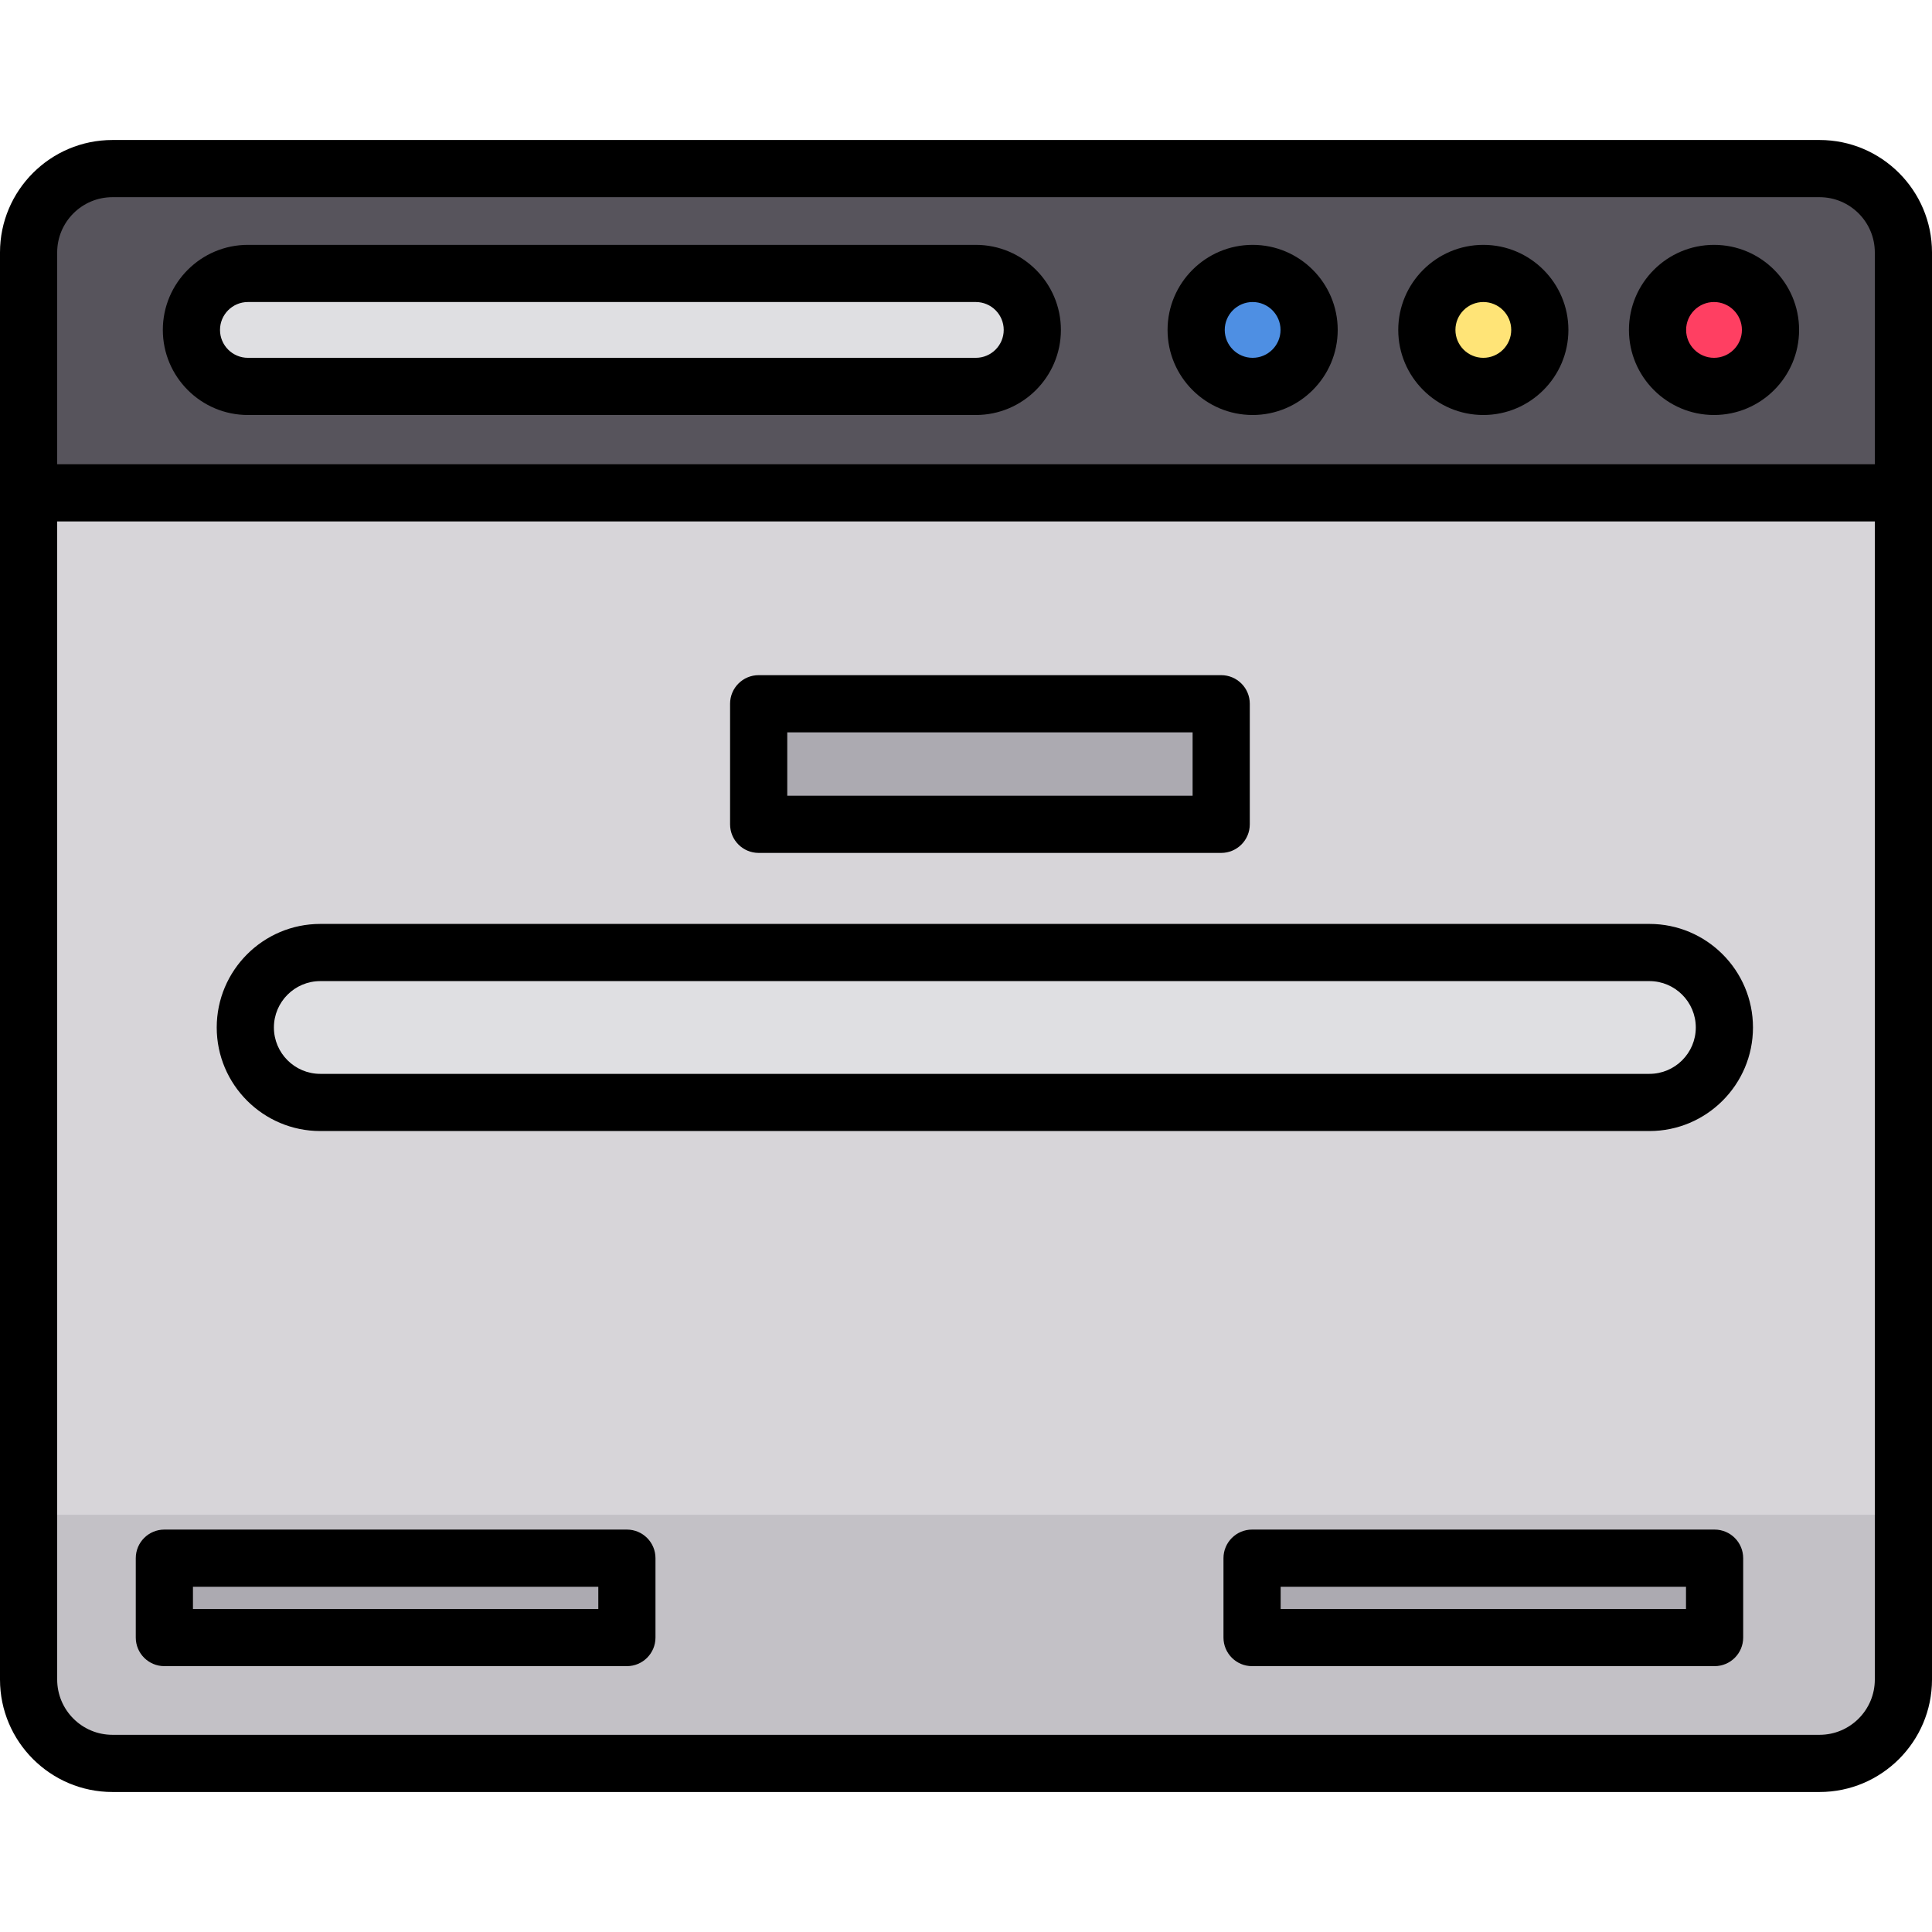
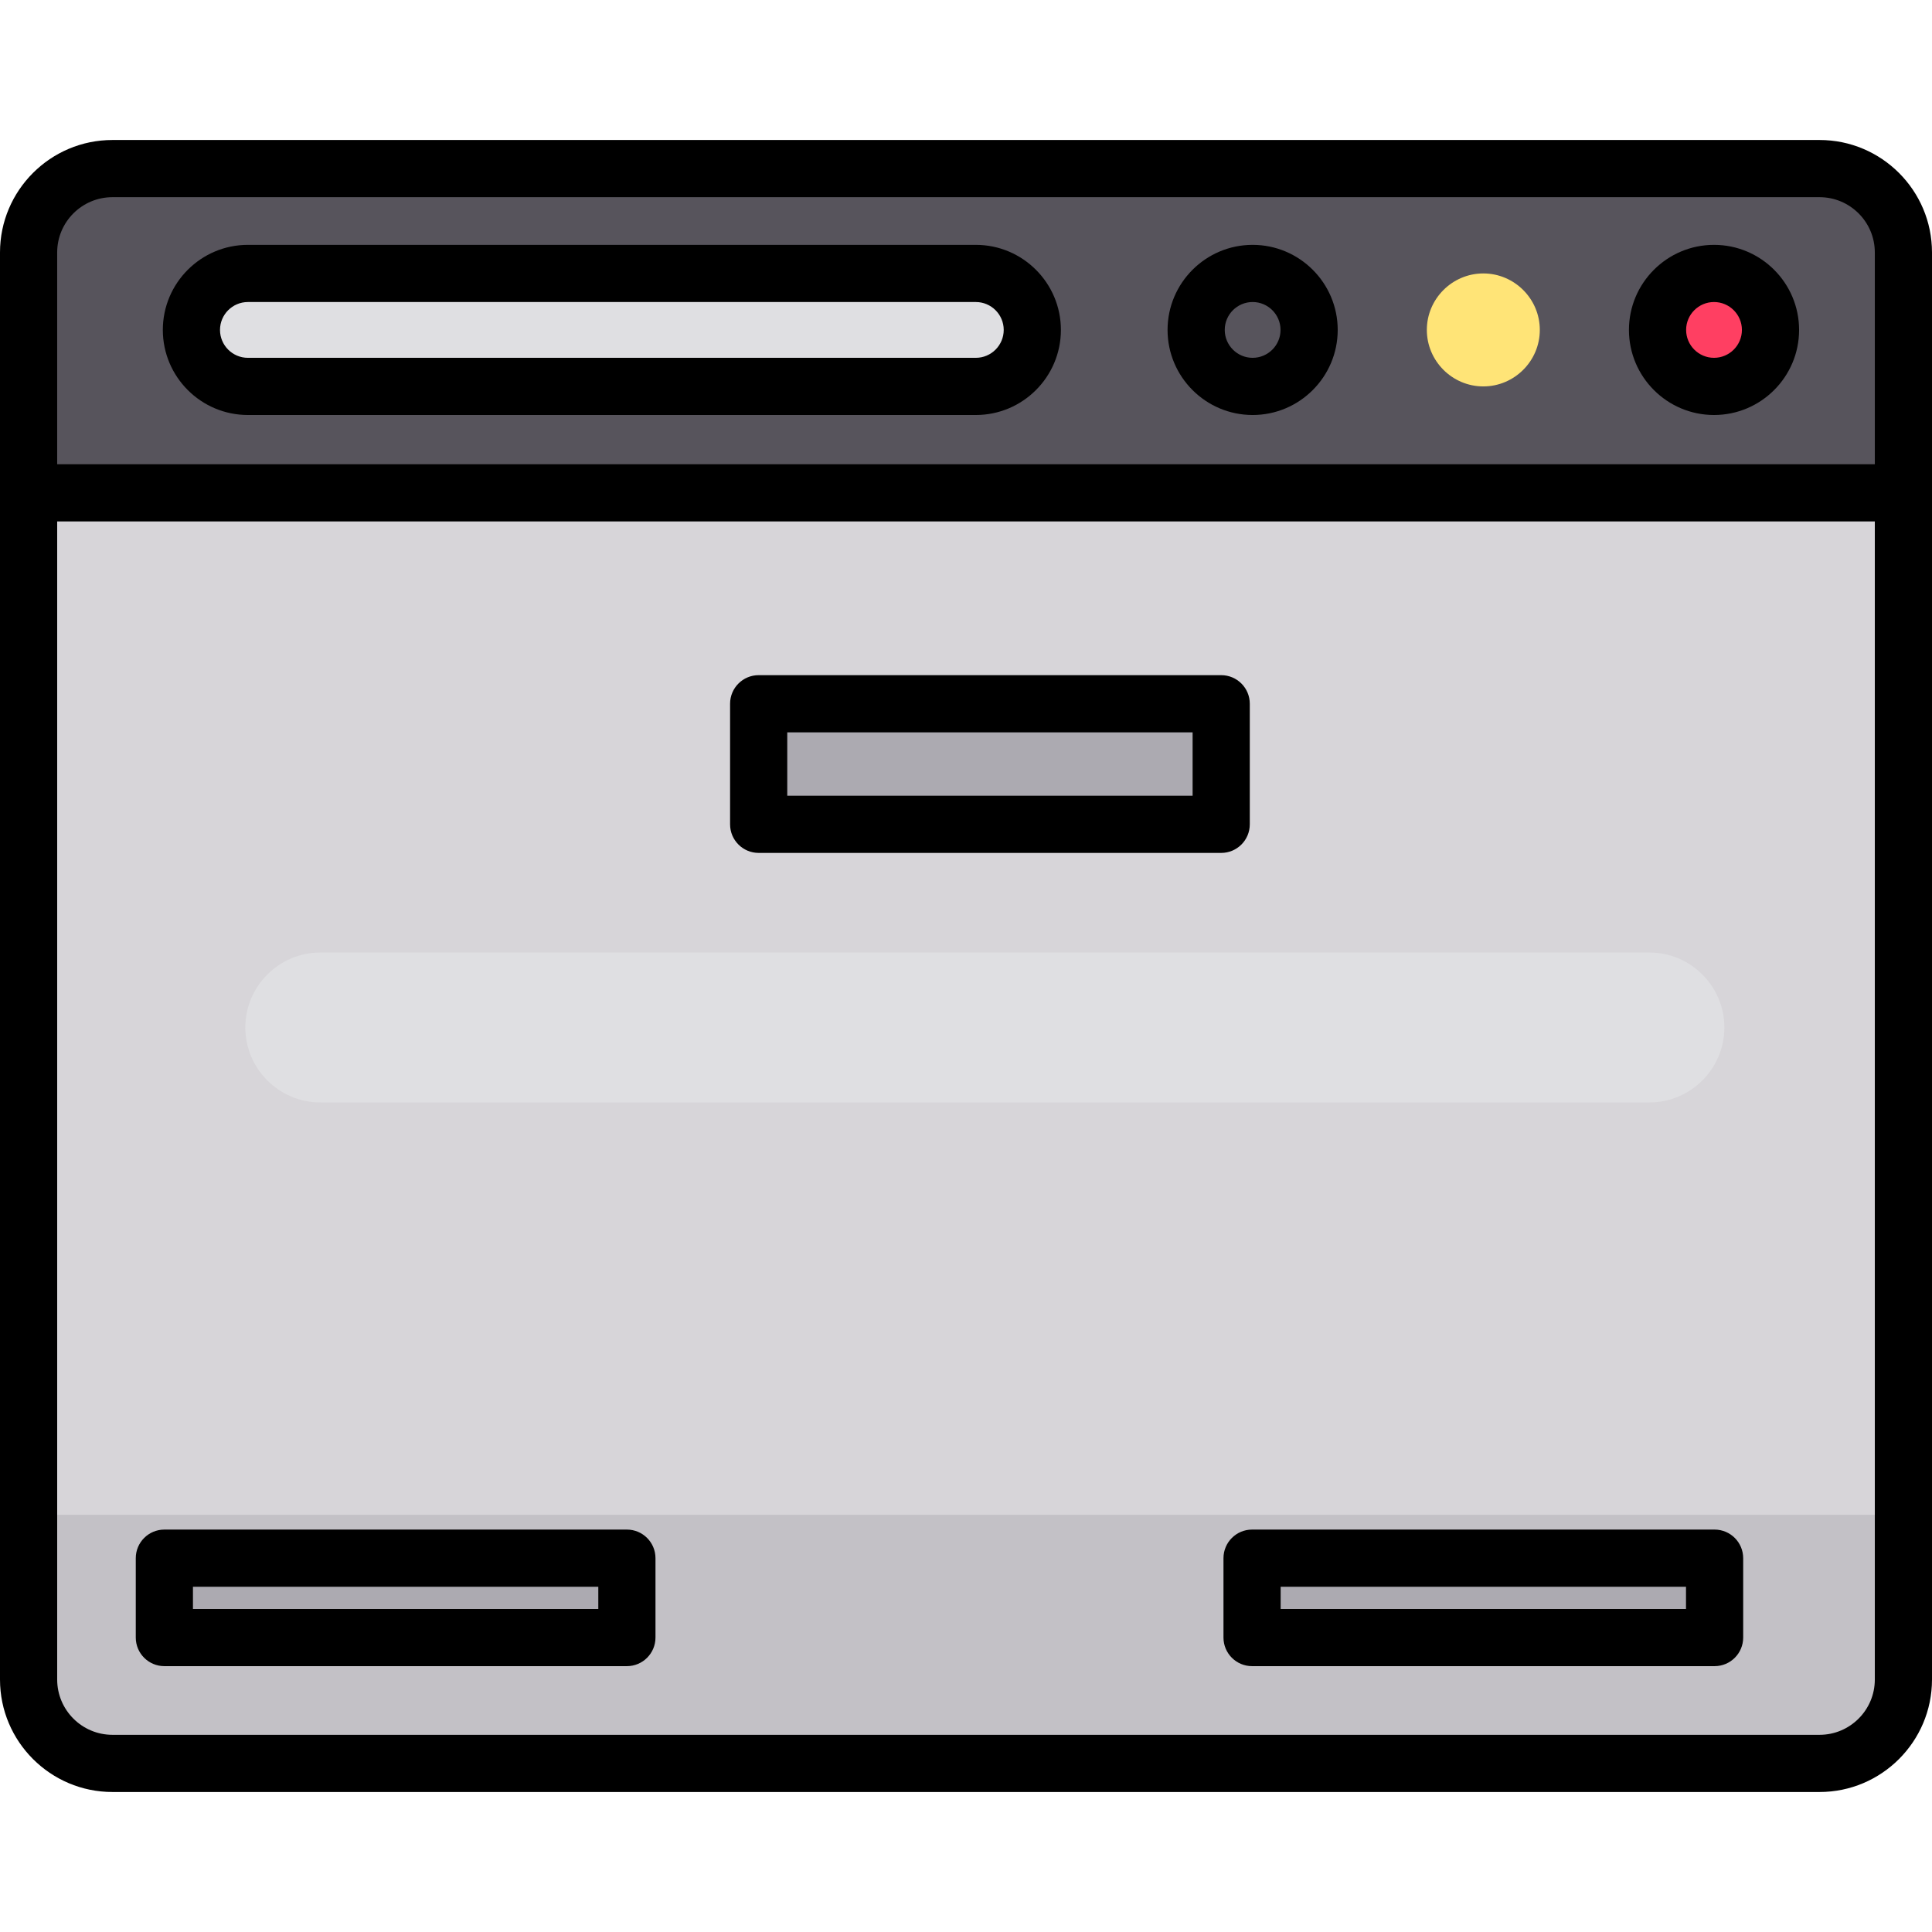
<svg xmlns="http://www.w3.org/2000/svg" version="1.1" id="Layer_1" viewBox="0 0 512 512" xml:space="preserve">
  <path style="fill:#D7D5D9;" d="M482.198,467.323H29.802c-12.224,0-22.225-10.001-22.225-22.225V66.902  c0-12.224,10.001-22.225,22.225-22.225h452.397c12.224,0,22.225,10.001,22.225,22.225v378.195  C504.423,457.321,494.422,467.323,482.198,467.323z" />
  <path style="fill:#57545C;" d="M503.447,66.691c0-12.224-10.001-22.225-22.225-22.225H28.826c-12.224,0-22.225,10.001-22.225,22.225  V130.4h496.847V66.691z" />
  <path style="fill:#FF3F62;" d="M454.233,102.403L454.233,102.403c-8.233,0-14.97-6.736-14.97-14.97l0,0  c0-8.233,6.736-14.97,14.97-14.97l0,0c8.233,0,14.97,6.736,14.97,14.97l0,0C469.204,95.667,462.466,102.403,454.233,102.403z" />
  <path style="fill:#FFE477;" d="M393.097,102.403L393.097,102.403c-8.233,0-14.97-6.736-14.97-14.97l0,0  c0-8.233,6.736-14.97,14.97-14.97l0,0c8.233,0,14.97,6.736,14.97,14.97l0,0C408.068,95.667,401.33,102.403,393.097,102.403z" />
-   <path style="fill:#4E8FE3;" d="M331.961,102.403L331.961,102.403c-8.233,0-14.97-6.736-14.97-14.97l0,0  c0-8.233,6.736-14.97,14.97-14.97l0,0c8.233,0,14.97,6.736,14.97,14.97l0,0C346.932,95.667,340.195,102.403,331.961,102.403z" />
  <g>
    <path style="fill:#DFDFE2;" d="M65.697,72.464h192.907c8.233,0,14.97,6.736,14.97,14.97l0,0c0,8.233-6.736,14.97-14.97,14.97   H65.697c-8.233,0-14.97-6.736-14.97-14.97l0,0C50.728,79.2,57.464,72.464,65.697,72.464z" />
    <path style="fill:#DFDFE2;" d="M437.112,292.162H84.879c-10.928,0-19.868-8.941-19.868-19.868l0,0   c0-10.928,8.941-19.868,19.868-19.868h352.233c10.928,0,19.868,8.941,19.868,19.868l0,0   C456.98,283.222,448.039,292.162,437.112,292.162z" />
  </g>
  <g>
    <rect x="201.056" y="186.498" style="fill:#ACAAB1;" width="122.571" height="31.952" />
    <rect x="331.81" y="412.931" style="fill:#ACAAB1;" width="122.571" height="21.037" />
    <rect x="43.561" y="415.679" style="fill:#ACAAB1;" width="122.571" height="21.037" />
  </g>
  <g style="opacity:0.46;">
    <path style="fill:#ACAAB1;" d="M7.577,401.442v43.656c0,12.224,9.982,22.225,22.182,22.225h451.508   c12.199,0,22.182-10.001,22.182-22.225v-43.656H7.577z" />
  </g>
  <path d="M482.198,37.101H29.802C13.368,37.101,0,50.469,0,66.902v378.195c0,16.433,13.368,29.802,29.802,29.802h452.397  c16.433,0,29.802-13.368,29.802-29.802V66.902C512,50.469,498.632,37.101,482.198,37.101z M29.802,52.254h452.397  c8.077,0,14.648,6.572,14.648,14.648v56.131H15.153V66.902C15.153,58.826,21.724,52.254,29.802,52.254z M482.198,459.746H29.802  c-8.078,0-14.648-6.572-14.648-14.648v-306.91h481.693v306.91C496.847,453.174,490.275,459.746,482.198,459.746z" />
  <path d="M454.233,109.98c12.432,0,22.546-10.114,22.546-22.546s-10.114-22.546-22.546-22.546c-12.432,0-22.546,10.114-22.546,22.546  S441.801,109.98,454.233,109.98z M454.233,80.04c4.076,0,7.393,3.317,7.393,7.393s-3.317,7.393-7.393,7.393  s-7.393-3.317-7.393-7.393S450.157,80.04,454.233,80.04z" />
-   <path d="M393.097,109.98c12.432,0,22.546-10.114,22.546-22.546s-10.114-22.546-22.546-22.546c-12.432,0-22.546,10.114-22.546,22.546  S380.665,109.98,393.097,109.98z M393.097,80.04c4.076,0,7.393,3.317,7.393,7.393s-3.317,7.393-7.393,7.393  c-4.076,0-7.393-3.317-7.393-7.393S389.021,80.04,393.097,80.04z" />
  <path d="M331.962,109.98c12.432,0,22.546-10.114,22.546-22.546s-10.114-22.546-22.546-22.546c-12.432,0-22.546,10.114-22.546,22.546  S319.529,109.98,331.962,109.98z M331.962,80.04c4.076,0,7.393,3.317,7.393,7.393s-3.317,7.393-7.393,7.393  c-4.076,0-7.393-3.317-7.393-7.393S327.885,80.04,331.962,80.04z" />
  <path d="M65.697,109.98h192.907c12.433,0,22.546-10.114,22.546-22.546s-10.114-22.546-22.546-22.546H65.697  c-12.433,0-22.546,10.114-22.546,22.546S53.264,109.98,65.697,109.98z M65.697,80.04h192.907c4.076,0,7.393,3.317,7.393,7.393  s-3.317,7.393-7.393,7.393H65.697c-4.076,0-7.393-3.317-7.393-7.393S61.621,80.04,65.697,80.04z" />
-   <path d="M437.113,244.849H84.879c-15.132,0-27.445,12.313-27.445,27.445c0,15.132,12.312,27.444,27.445,27.444h352.233  c15.132,0,27.445-12.312,27.445-27.444C464.558,257.162,452.245,244.849,437.113,244.849z M437.113,284.584H84.879  c-6.777,0-12.291-5.514-12.291-12.29c0-6.778,5.514-12.291,12.291-12.291h352.233c6.777,0,12.291,5.514,12.291,12.291  C449.403,279.071,443.889,284.584,437.113,284.584z" />
  <path d="M201.056,226.03H323.63c4.184,0,7.577-3.391,7.577-7.577v-31.952c0-4.185-3.392-7.577-7.577-7.577H201.056  c-4.184,0-7.577,3.391-7.577,7.577v31.952C193.479,222.638,196.87,226.03,201.056,226.03z M208.632,194.079h107.421v16.798H208.632  V194.079z" />
  <path d="M454.385,405.355H331.811c-4.184,0-7.577,3.391-7.577,7.577v21.037c0,4.185,3.392,7.577,7.577,7.577h122.574  c4.184,0,7.577-3.391,7.577-7.577v-21.037C461.961,408.748,458.569,405.355,454.385,405.355z M446.808,426.392H339.387v-5.884  h107.421V426.392z" />
  <path d="M166.133,405.355H43.558c-4.184,0-7.577,3.391-7.577,7.577v21.037c0,4.185,3.392,7.577,7.577,7.577h122.574  c4.184,0,7.577-3.391,7.577-7.577v-21.037C173.71,408.748,170.317,405.355,166.133,405.355z M158.556,426.392H51.135v-5.884h107.421  v5.884H158.556z" />
</svg>